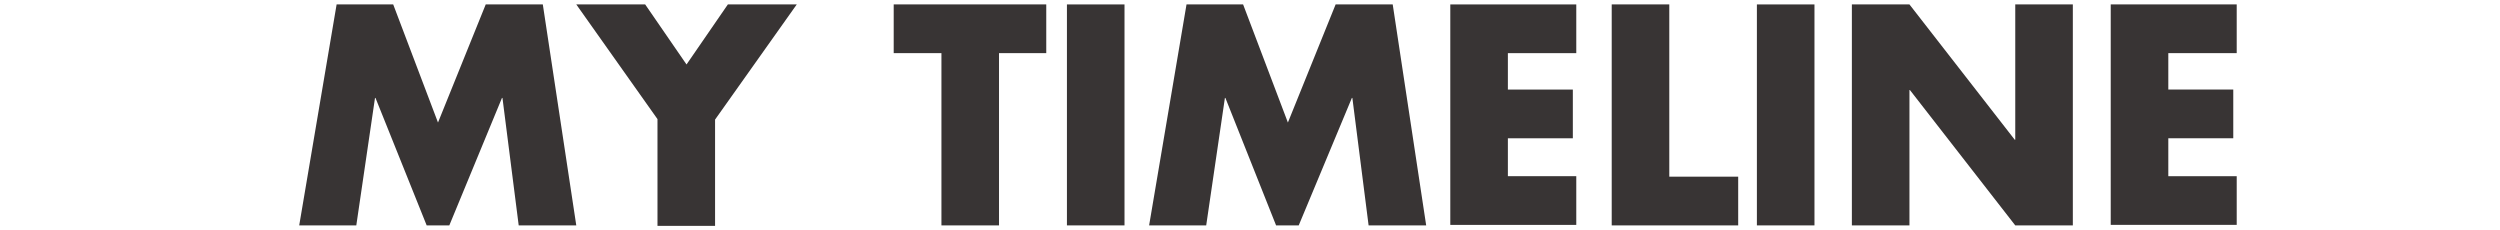
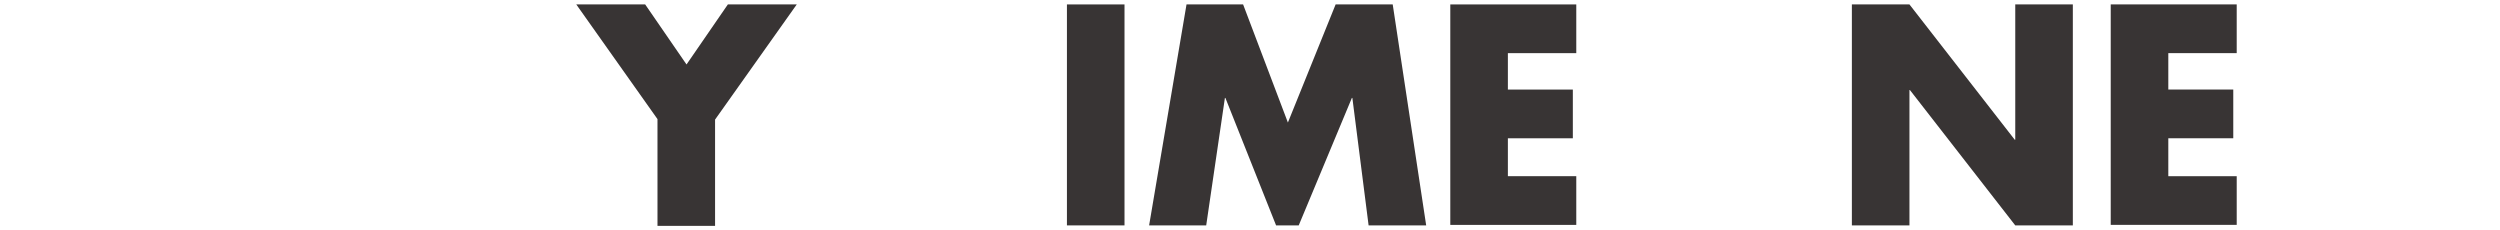
<svg xmlns="http://www.w3.org/2000/svg" version="1.1" id="Layer_1" x="0px" y="0px" viewBox="0 0 508 46.8" style="enable-background:new 0 0 508 46.8;" xml:space="preserve">
  <style type="text/css">
	.st0{fill:#383434;}
</style>
  <g>
-     <path class="st0" d="M68.4,0.9h11.5l9.1,24l9.7-24h11.6l6.8,44.9h-11.7l-3.3-25.9H102L91.3,45.8h-4.6L76.3,19.9h-0.1l-3.8,25.9   H60.8L68.4,0.9z" />
    <path class="st0" d="M117.1,0.9h14l8.4,12.2l8.4-12.2h14l-16.6,23.4v21.6h-11.7V24.2L117.1,0.9z" />
-     <path class="st0" d="M203,45.8h-11.7v-35h-9.7V0.9h31v9.9H203V45.8z" />
    <path class="st0" d="M228.5,45.8h-11.7V0.9h11.7V45.8z" />
    <path class="st0" d="M241.1,0.9h11.5l9.1,24l9.7-24H283l6.8,44.9h-11.7l-3.3-25.9h-0.1l-10.8,25.9h-4.6L249,19.9h-0.1l-3.8,25.9   h-11.6L241.1,0.9z" />
    <path class="st0" d="M306.4,10.7v7.5h13.2v9.9h-13.2v7.7h13.9v9.9h-25.6V0.9h25.6v9.9H306.4z" />
-     <path class="st0" d="M339.2,35.9h14v9.9h-25.7V0.9h11.7V35.9z" />
-     <path class="st0" d="M368.7,45.8H357V0.9h11.7V45.8z" />
    <path class="st0" d="M376.4,0.9H388l21.4,27.5h0.1V0.9h11.7v44.9h-11.7l-21.4-27.5H388v27.5h-11.7V0.9z" />
    <path class="st0" d="M440.6,10.7v7.5h13.2v9.9h-13.2v7.7h13.9v9.9h-25.6V0.9h25.6v9.9H440.6z" />
  </g>
</svg>